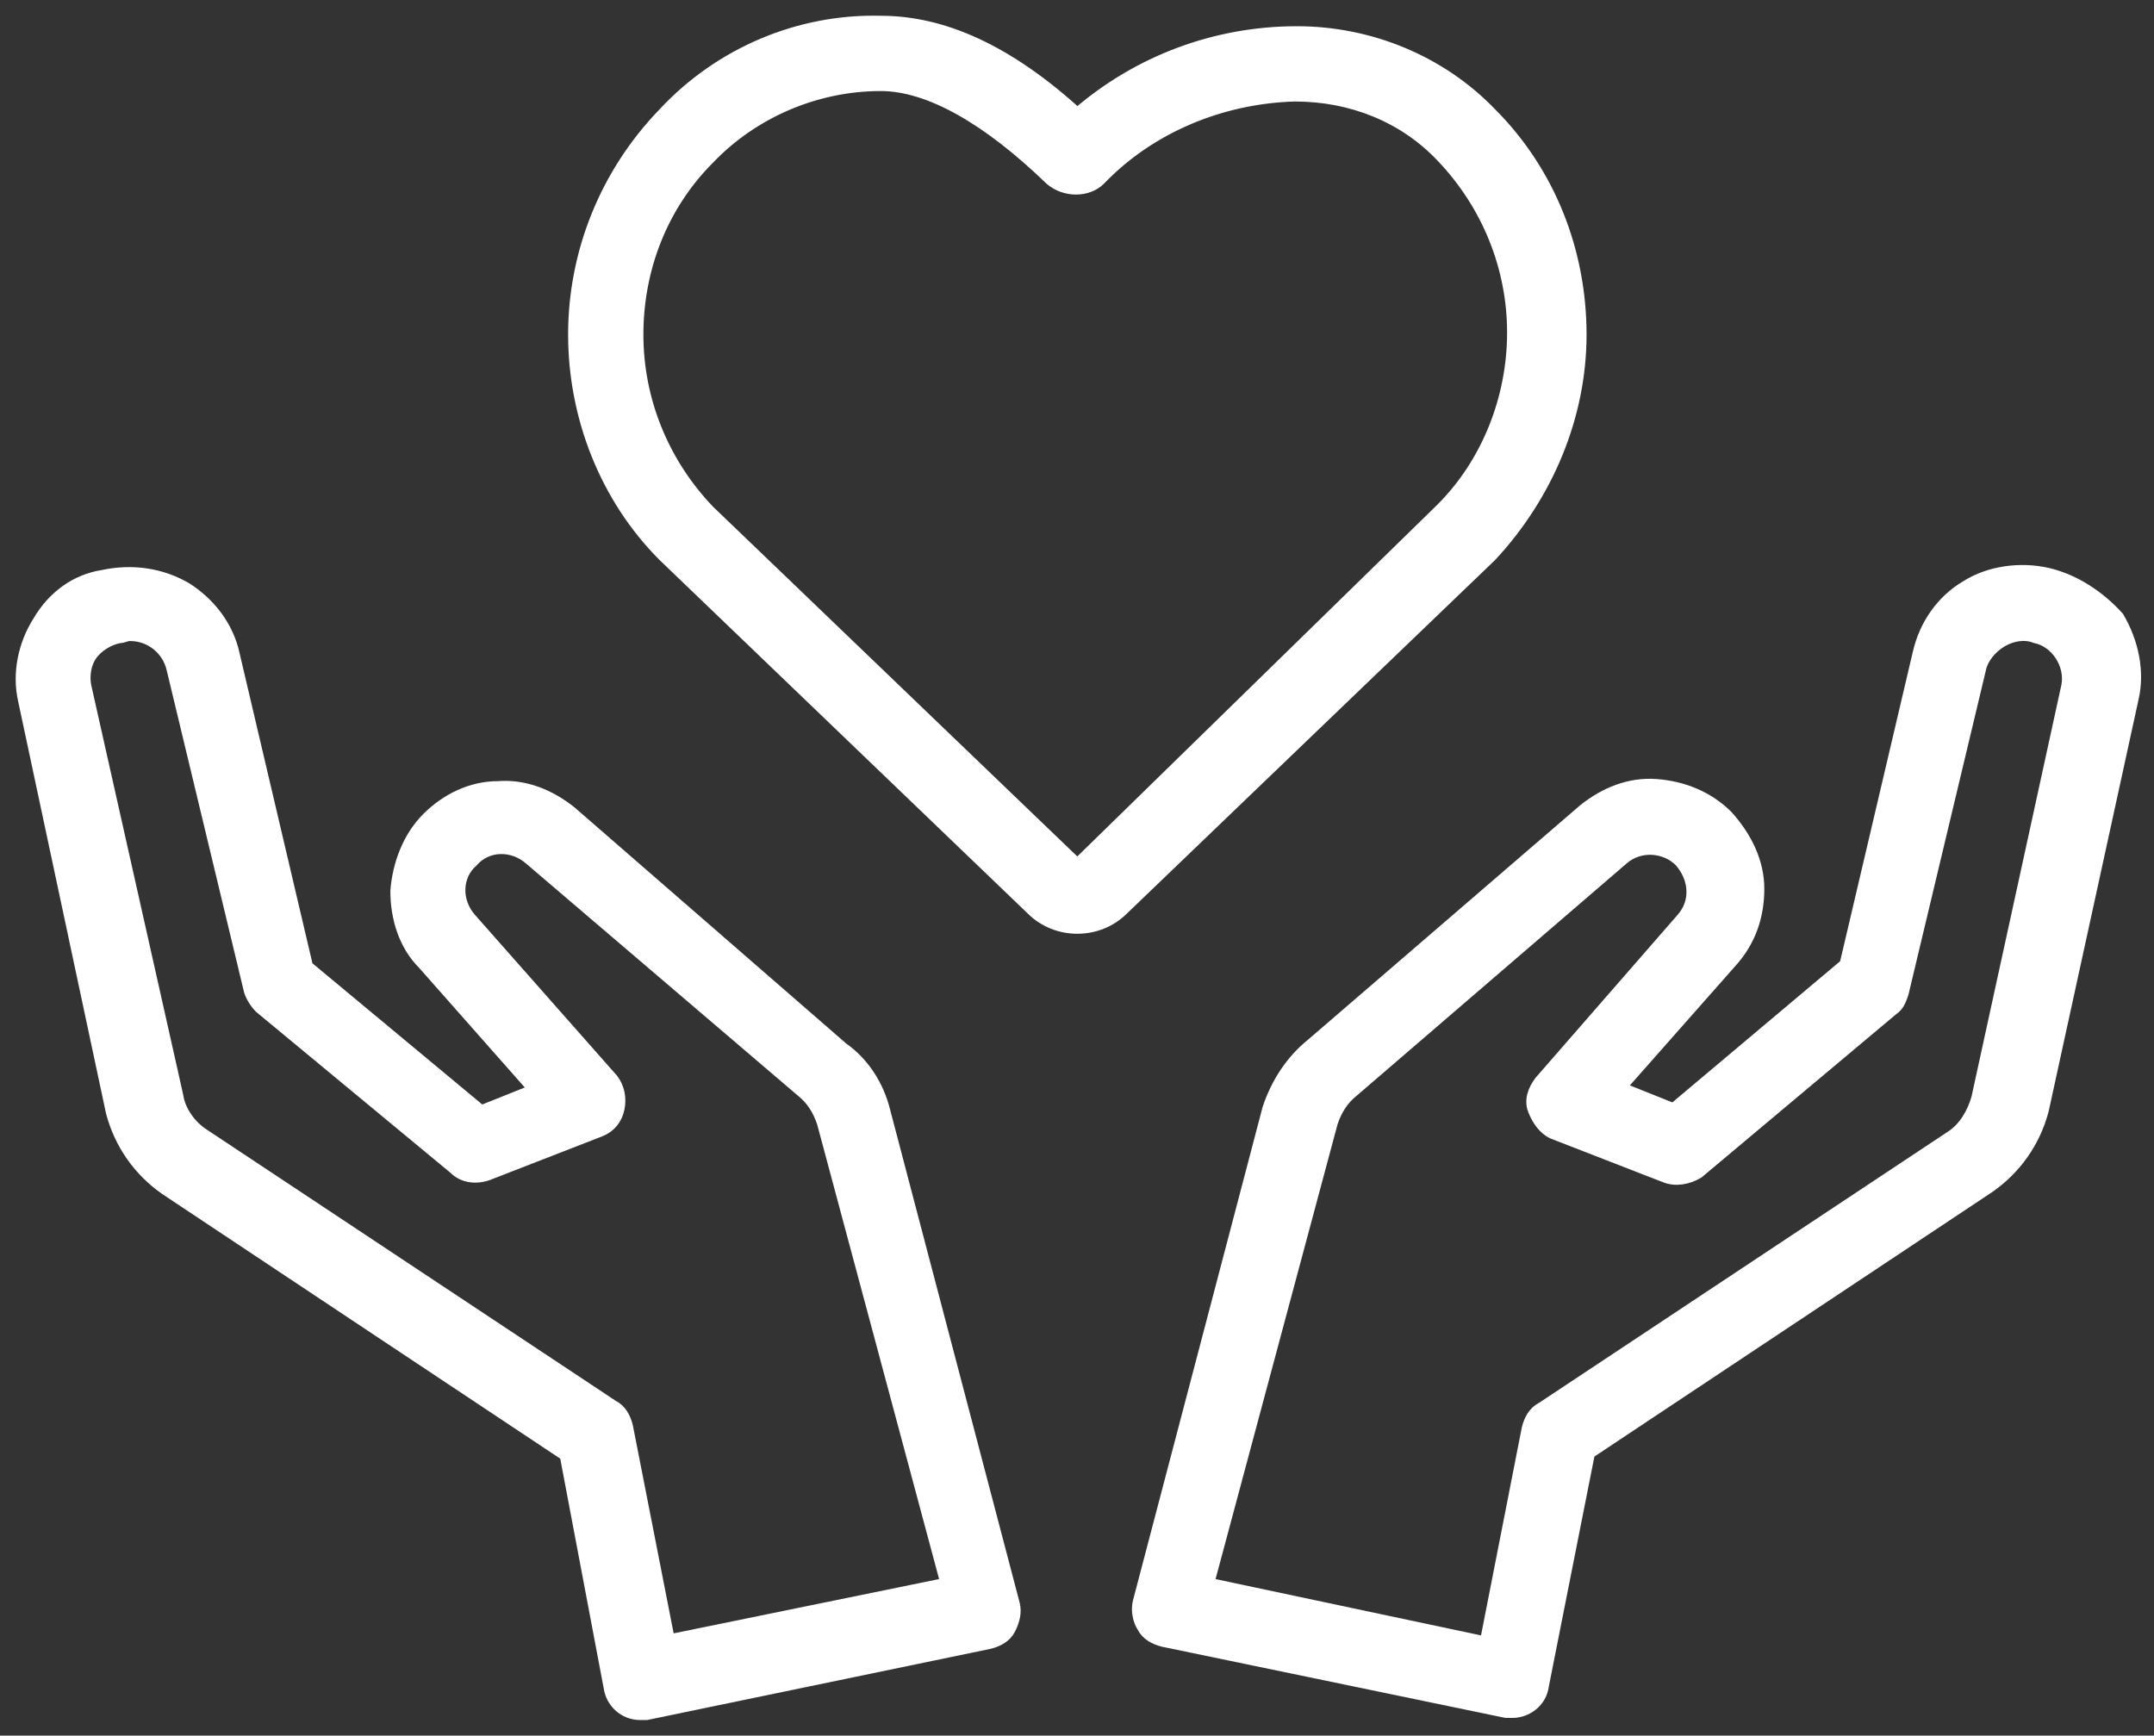
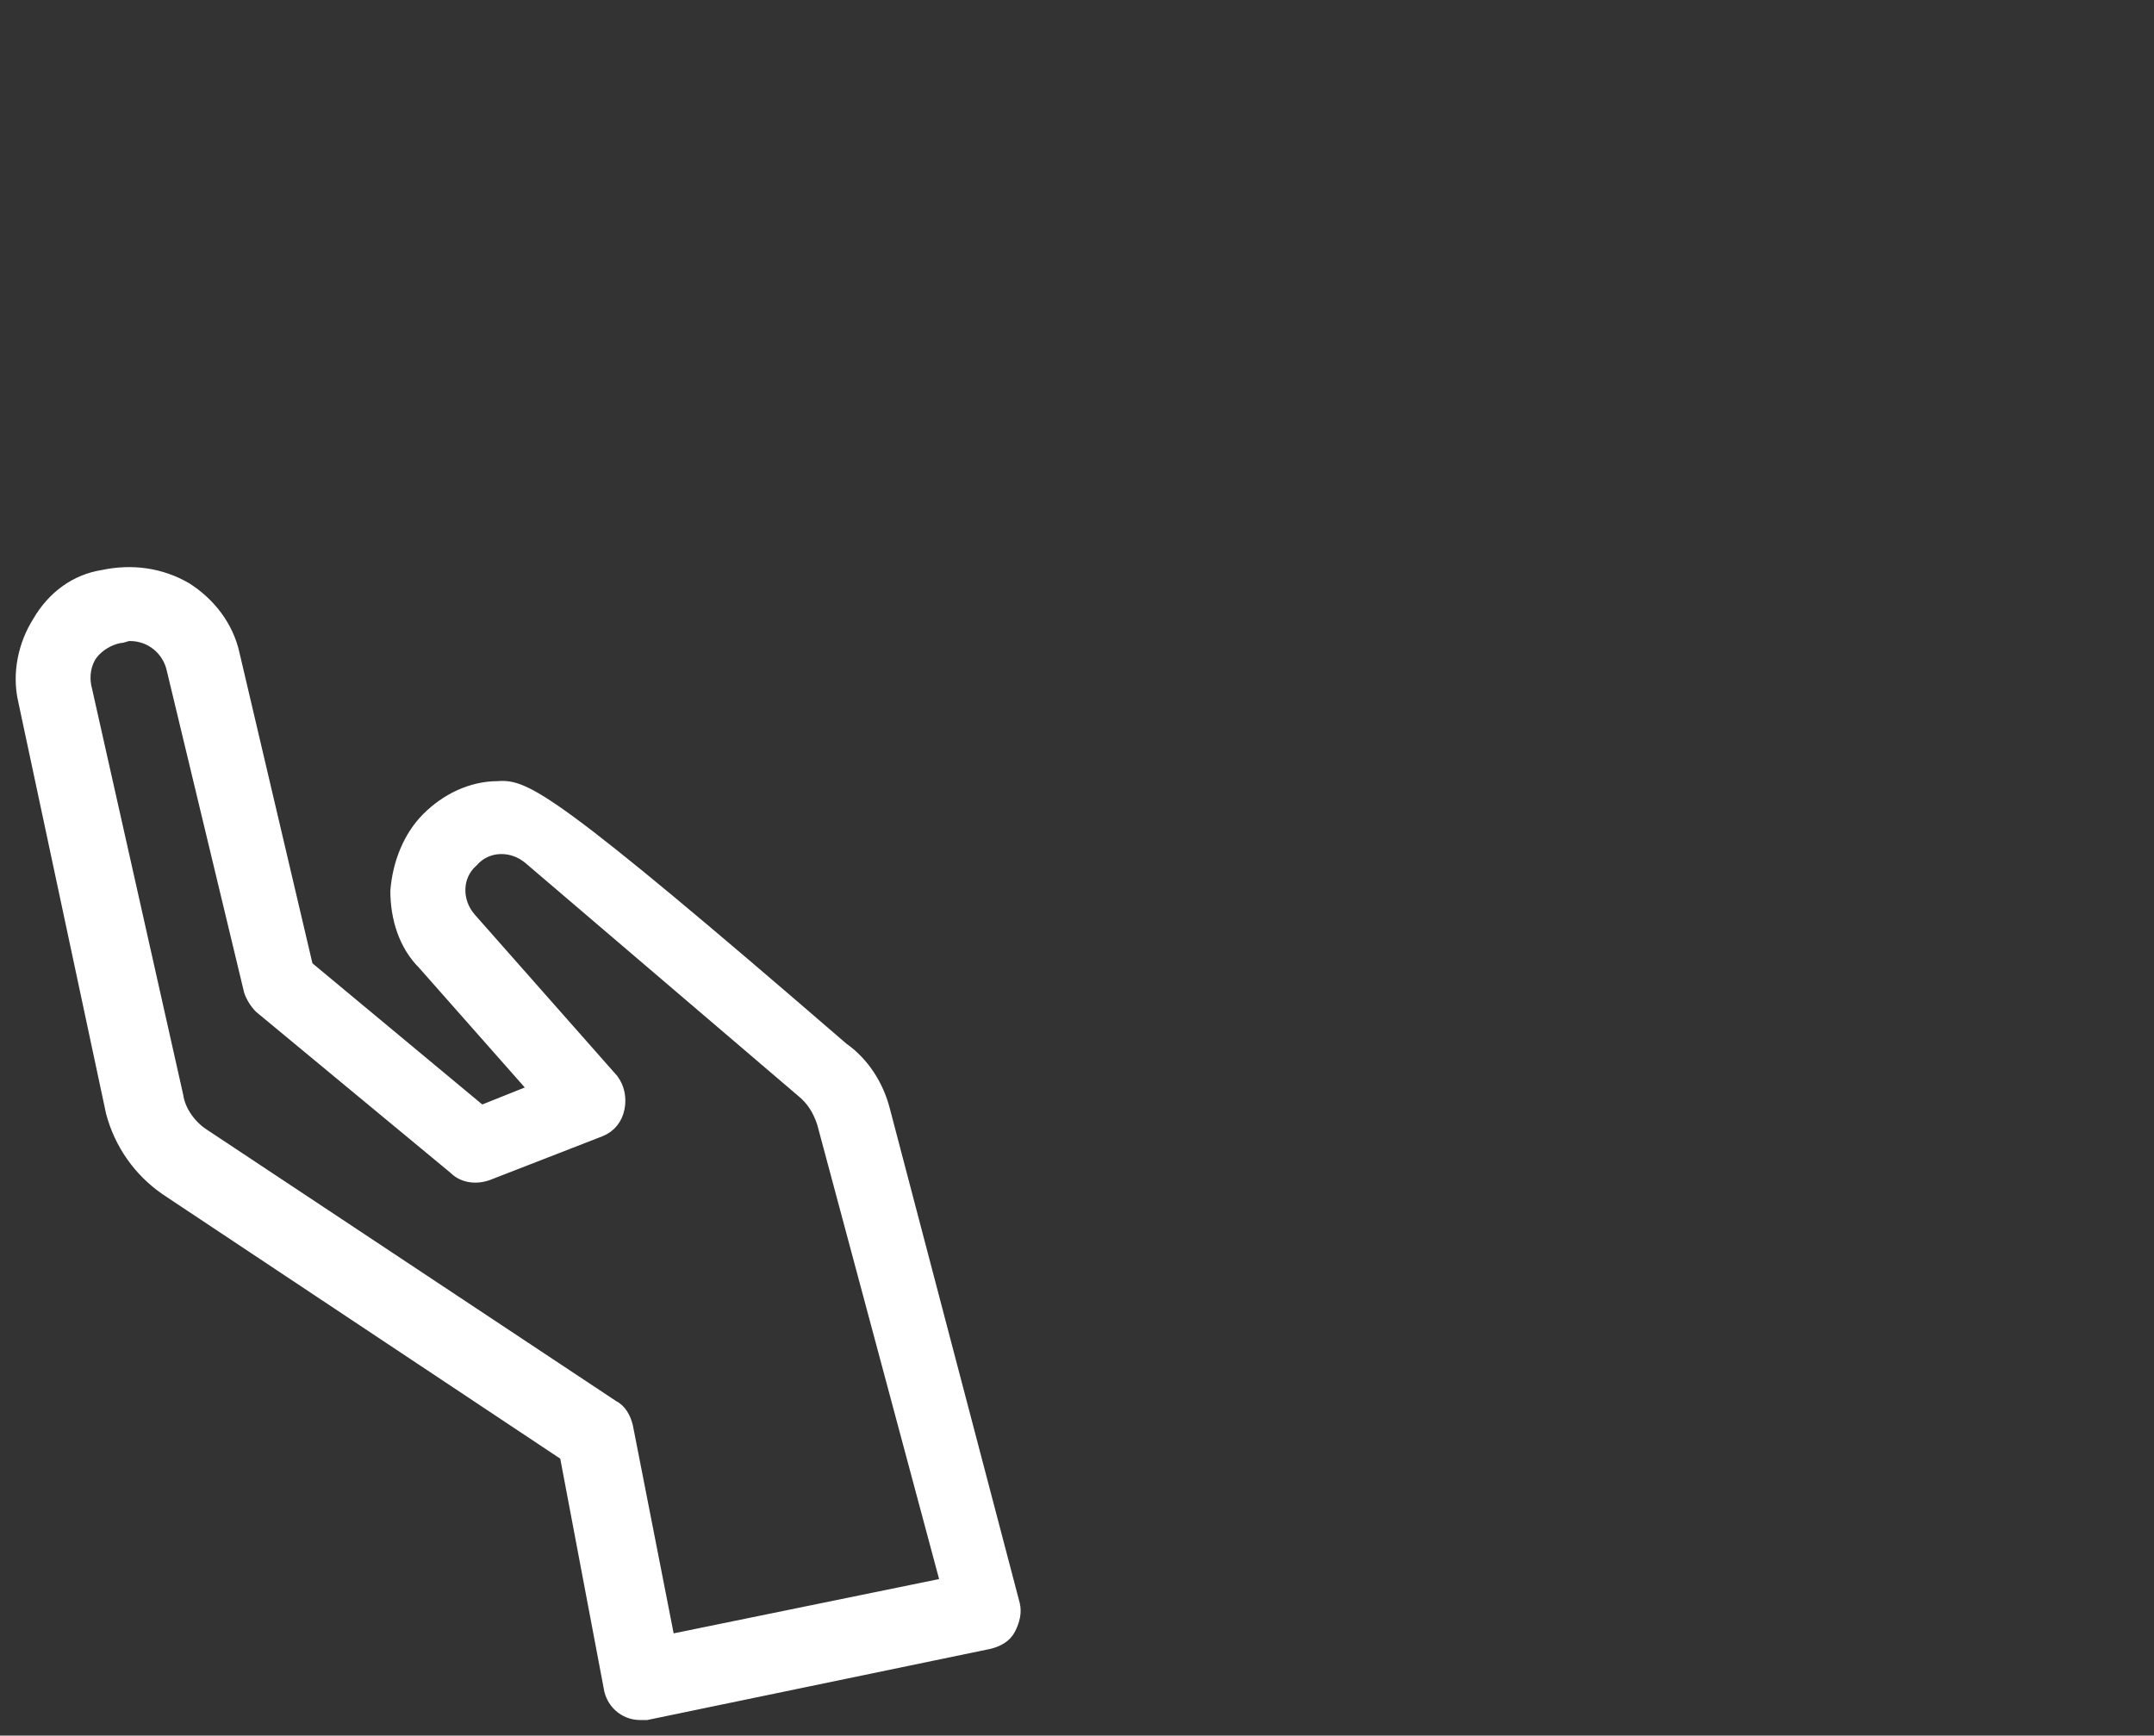
<svg xmlns="http://www.w3.org/2000/svg" width="103" height="83" viewBox="0 0 103 83" fill="none">
  <rect x="0" y="0" width="103" height="83" fill="#333333" stroke="none" />
  <g id="Group 14">
-     <path id="Vector" d="M52.616 8.604C55.016 6.104 58.416 4.704 61.916 4.604C64.616 4.604 67.116 5.604 68.916 7.504C71.116 9.804 72.316 12.804 72.316 15.904C72.316 19.004 71.116 22.104 68.916 24.304L51.516 41.304L33.916 24.404C31.716 22.104 30.516 19.104 30.516 16.004C30.516 12.804 31.716 9.804 33.916 7.604C36.016 5.404 39.016 4.104 42.116 4.104C44.416 4.104 47.216 5.704 50.216 8.604C50.916 9.204 52.016 9.204 52.616 8.604ZM31.716 5.404C28.916 8.304 27.416 12.104 27.416 16.004C27.416 19.904 28.916 23.804 31.716 26.604L49.316 43.504C49.916 44.104 50.716 44.404 51.516 44.404C52.316 44.404 53.116 44.104 53.716 43.504L71.316 26.604C74.016 23.704 75.616 19.904 75.616 16.004C75.616 12.004 74.116 8.204 71.316 5.404C68.916 2.904 65.516 1.504 62.016 1.504C58.116 1.504 54.416 2.904 51.516 5.404C48.216 2.404 45.116 1.004 42.116 1.004C38.216 0.904 34.416 2.504 31.716 5.404Z" fill="white" stroke="white" stroke-width="0.5" stroke-miterlimit="10" />
-     <path id="Vector_2" d="M5.716 30.505C5.916 30.505 6.016 30.405 6.216 30.405C7.216 30.405 8.016 31.105 8.216 32.005L11.916 47.405C12.016 47.705 12.216 48.005 12.416 48.205L21.716 55.905C22.116 56.305 22.716 56.405 23.316 56.205L28.716 54.105C29.216 53.905 29.516 53.505 29.616 53.005C29.716 52.505 29.616 52.005 29.316 51.605L22.516 43.905C21.816 43.105 21.816 41.905 22.616 41.205C23.316 40.405 24.516 40.405 25.316 41.105L38.316 52.205C38.816 52.605 39.116 53.105 39.316 53.705L45.216 75.705L32.016 78.405L30.016 68.205C29.916 67.805 29.716 67.405 29.316 67.205L9.716 54.205C9.116 53.805 8.616 53.105 8.516 52.405L4.116 32.805C4.016 32.305 4.116 31.705 4.416 31.305C4.716 30.905 5.216 30.605 5.716 30.505ZM5.316 53.205C5.716 54.705 6.616 56.005 7.916 56.905L27.016 69.605L29.116 80.705C29.216 81.405 29.816 82.005 30.616 82.005C30.716 82.005 30.816 82.005 30.916 82.005L47.316 78.605C47.716 78.505 48.116 78.305 48.316 77.905C48.516 77.505 48.616 77.105 48.516 76.705L42.316 53.105C42.016 51.905 41.316 50.805 40.316 50.105L27.316 38.805C26.316 38.005 25.116 37.505 23.816 37.605C22.516 37.605 21.316 38.205 20.416 39.105C19.516 40.005 19.016 41.305 18.916 42.605C18.916 43.905 19.316 45.205 20.216 46.105L25.516 52.105L23.016 53.105L14.716 46.205L11.216 31.305C10.916 29.905 10.016 28.805 8.916 28.105C7.716 27.405 6.316 27.205 4.916 27.505C3.616 27.705 2.516 28.505 1.816 29.705C1.116 30.805 0.816 32.205 1.116 33.505L5.316 53.205Z" fill="white" stroke="white" stroke-width="0.5" stroke-miterlimit="10" />
-     <path id="Vector_3" d="M98.816 32.804L94.516 52.505C94.316 53.205 93.916 53.904 93.316 54.304L73.716 67.305C73.316 67.504 73.116 67.904 73.016 68.305L71.016 78.504L57.816 75.704L63.716 53.705C63.916 53.105 64.216 52.605 64.716 52.205L77.616 41.105C78.416 40.404 79.616 40.505 80.316 41.205C81.016 42.005 81.116 43.105 80.416 43.904L73.616 51.705C73.316 52.105 73.116 52.605 73.316 53.105C73.516 53.605 73.816 54.005 74.216 54.205L79.616 56.304C80.116 56.505 80.716 56.404 81.216 56.105L90.516 48.304C90.816 48.105 90.916 47.804 91.016 47.505L94.716 32.005C94.816 31.505 95.216 31.005 95.716 30.704C96.216 30.404 96.816 30.305 97.316 30.505C98.316 30.704 99.016 31.805 98.816 32.804ZM97.916 27.404C96.616 27.105 95.116 27.305 94.016 28.005C92.816 28.704 92.016 29.904 91.716 31.204L88.216 46.105L80.016 53.005L77.516 52.005L82.816 46.005C83.716 45.005 84.116 43.804 84.116 42.505C84.116 41.205 83.516 40.005 82.616 39.005C81.716 38.105 80.516 37.605 79.216 37.505C77.916 37.404 76.716 37.904 75.716 38.705L62.716 49.904C61.716 50.705 61.016 51.804 60.616 53.005L54.416 76.605C54.316 77.004 54.416 77.504 54.616 77.805C54.816 78.204 55.216 78.404 55.616 78.504L72.016 81.904C72.116 81.904 72.216 81.904 72.316 81.904C73.016 81.904 73.716 81.404 73.816 80.605L76.016 69.504L95.116 56.804C96.416 55.904 97.316 54.605 97.716 53.105L102.016 33.404C102.316 32.105 102.016 30.704 101.316 29.505C100.416 28.505 99.216 27.704 97.916 27.404Z" fill="white" stroke="white" stroke-width="0.5" stroke-miterlimit="10" />
+     <path id="Vector_2" d="M5.716 30.505C5.916 30.505 6.016 30.405 6.216 30.405C7.216 30.405 8.016 31.105 8.216 32.005L11.916 47.405C12.016 47.705 12.216 48.005 12.416 48.205L21.716 55.905C22.116 56.305 22.716 56.405 23.316 56.205L28.716 54.105C29.216 53.905 29.516 53.505 29.616 53.005C29.716 52.505 29.616 52.005 29.316 51.605L22.516 43.905C21.816 43.105 21.816 41.905 22.616 41.205C23.316 40.405 24.516 40.405 25.316 41.105L38.316 52.205C38.816 52.605 39.116 53.105 39.316 53.705L45.216 75.705L32.016 78.405L30.016 68.205C29.916 67.805 29.716 67.405 29.316 67.205L9.716 54.205C9.116 53.805 8.616 53.105 8.516 52.405L4.116 32.805C4.016 32.305 4.116 31.705 4.416 31.305C4.716 30.905 5.216 30.605 5.716 30.505ZM5.316 53.205C5.716 54.705 6.616 56.005 7.916 56.905L27.016 69.605L29.116 80.705C29.216 81.405 29.816 82.005 30.616 82.005C30.716 82.005 30.816 82.005 30.916 82.005L47.316 78.605C47.716 78.505 48.116 78.305 48.316 77.905C48.516 77.505 48.616 77.105 48.516 76.705L42.316 53.105C42.016 51.905 41.316 50.805 40.316 50.105C26.316 38.005 25.116 37.505 23.816 37.605C22.516 37.605 21.316 38.205 20.416 39.105C19.516 40.005 19.016 41.305 18.916 42.605C18.916 43.905 19.316 45.205 20.216 46.105L25.516 52.105L23.016 53.105L14.716 46.205L11.216 31.305C10.916 29.905 10.016 28.805 8.916 28.105C7.716 27.405 6.316 27.205 4.916 27.505C3.616 27.705 2.516 28.505 1.816 29.705C1.116 30.805 0.816 32.205 1.116 33.505L5.316 53.205Z" fill="white" stroke="white" stroke-width="0.5" stroke-miterlimit="10" />
  </g>
</svg>